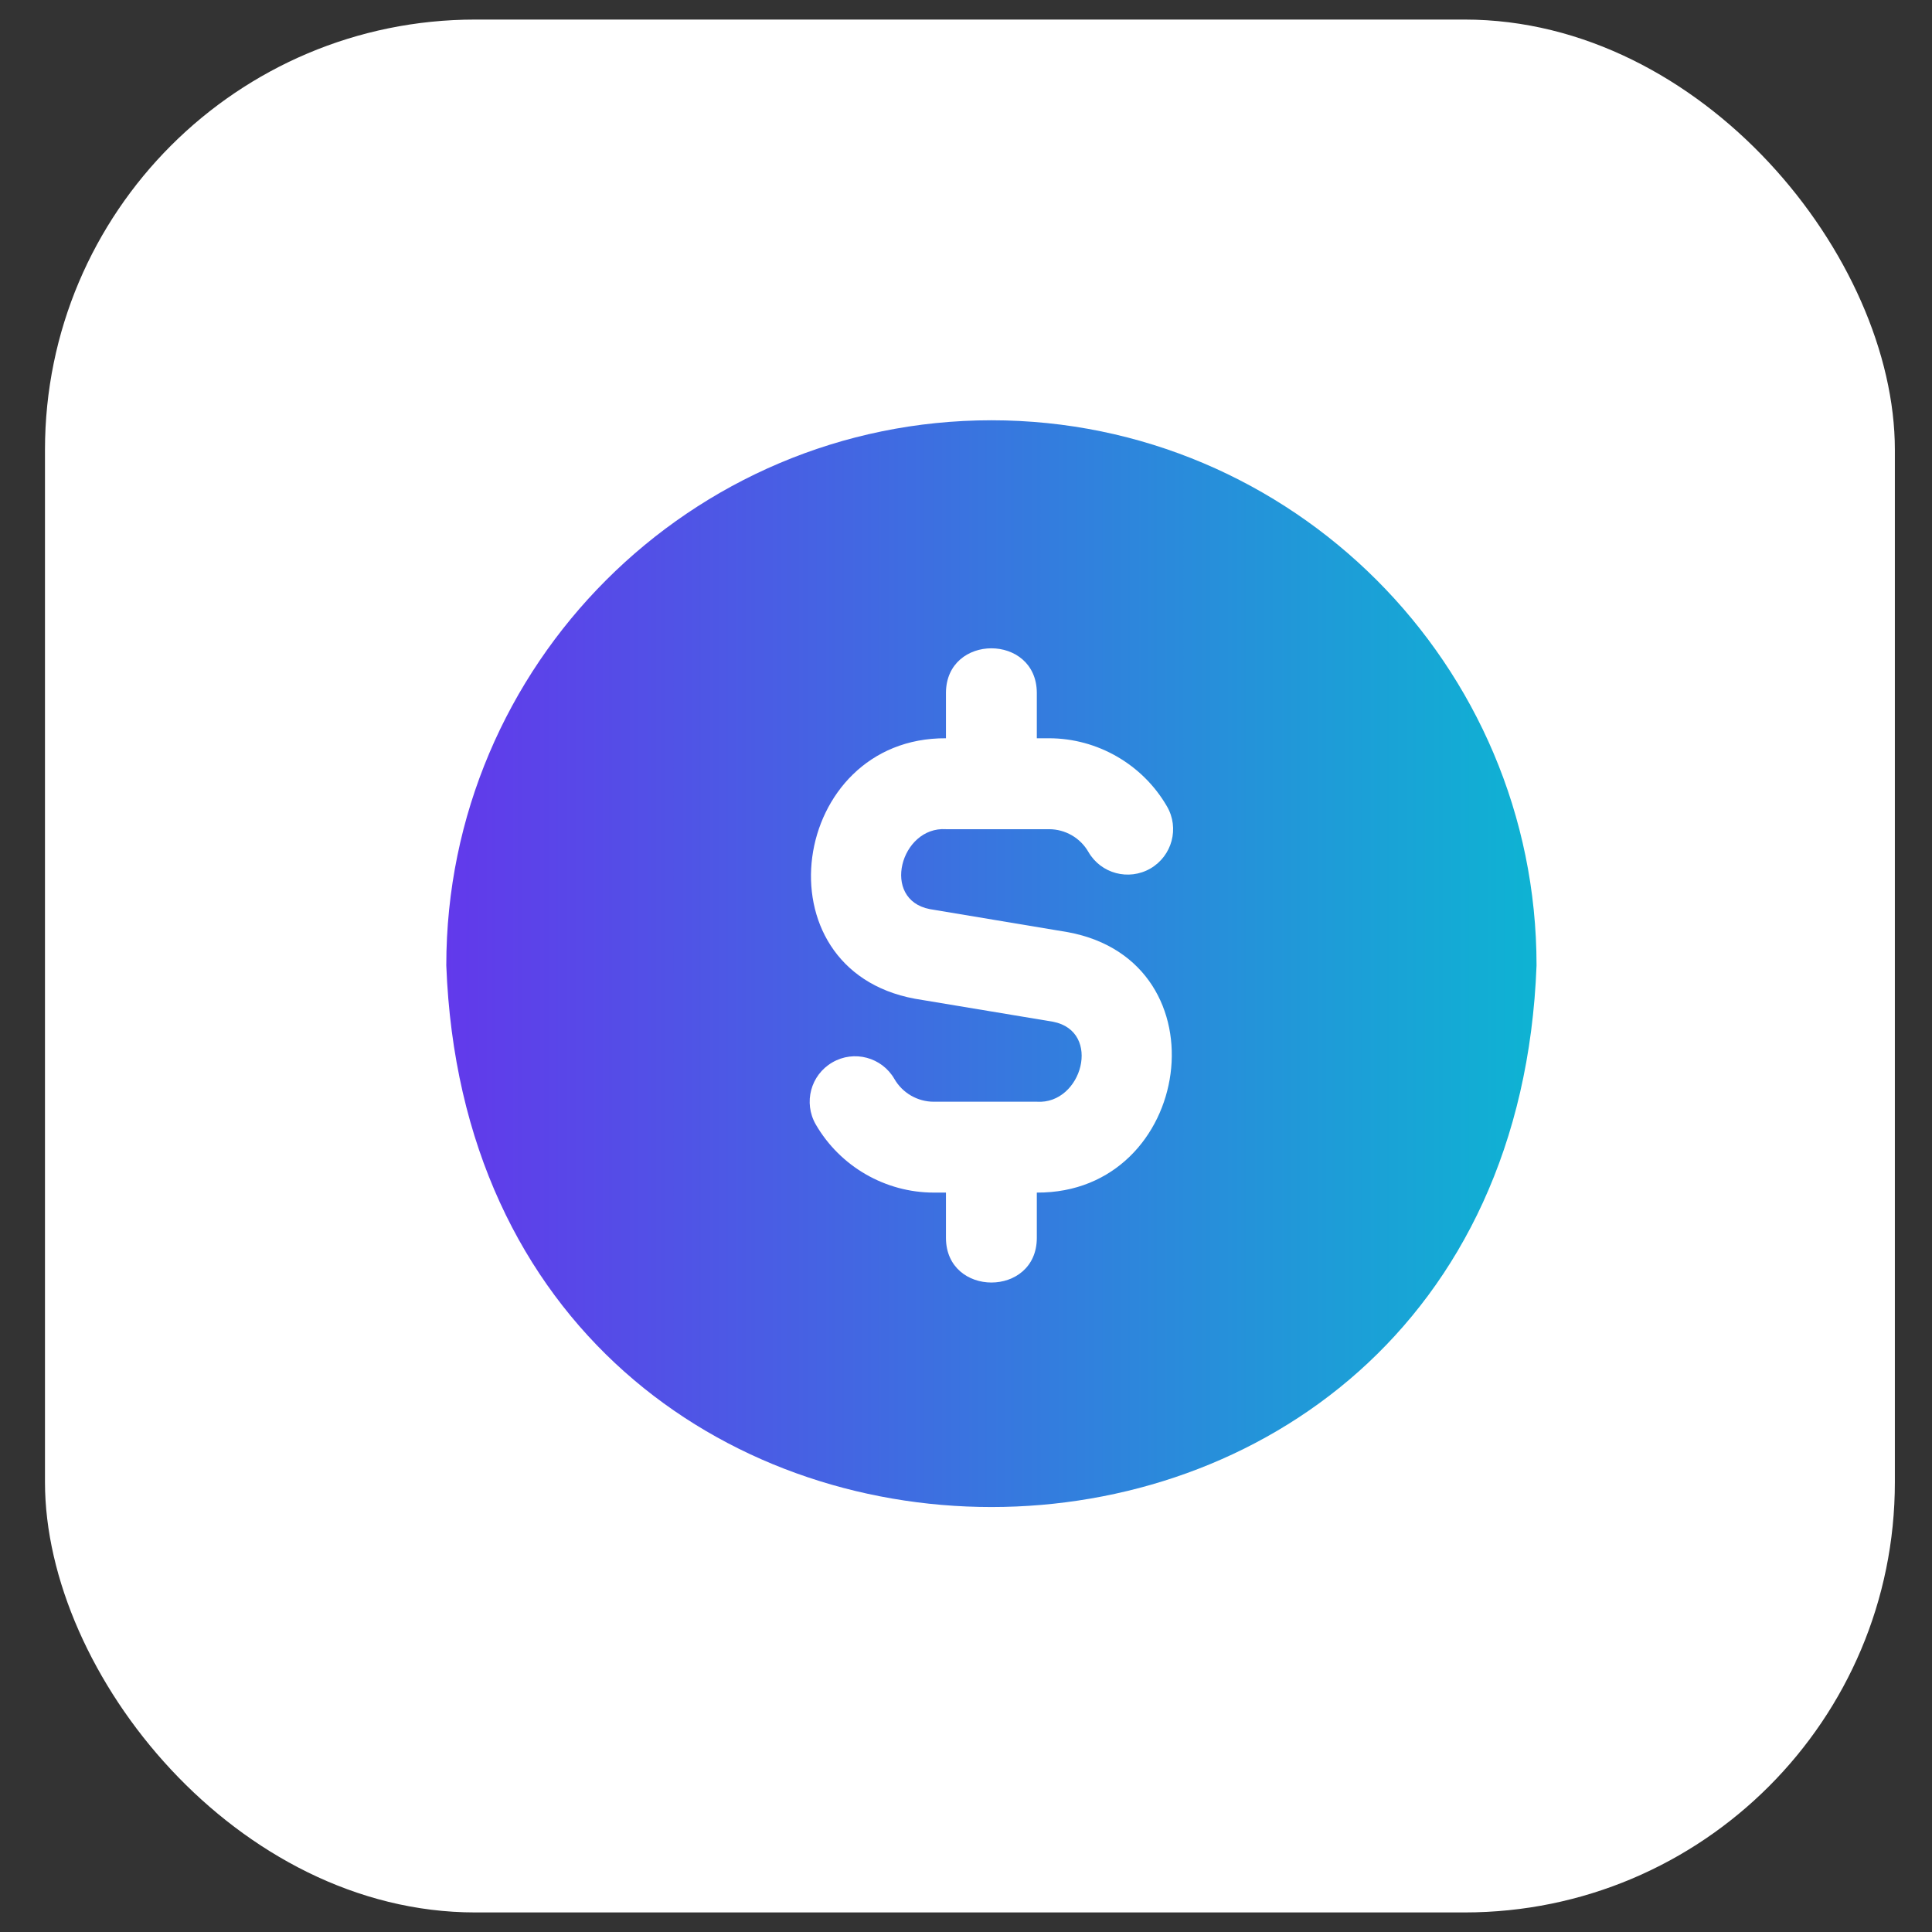
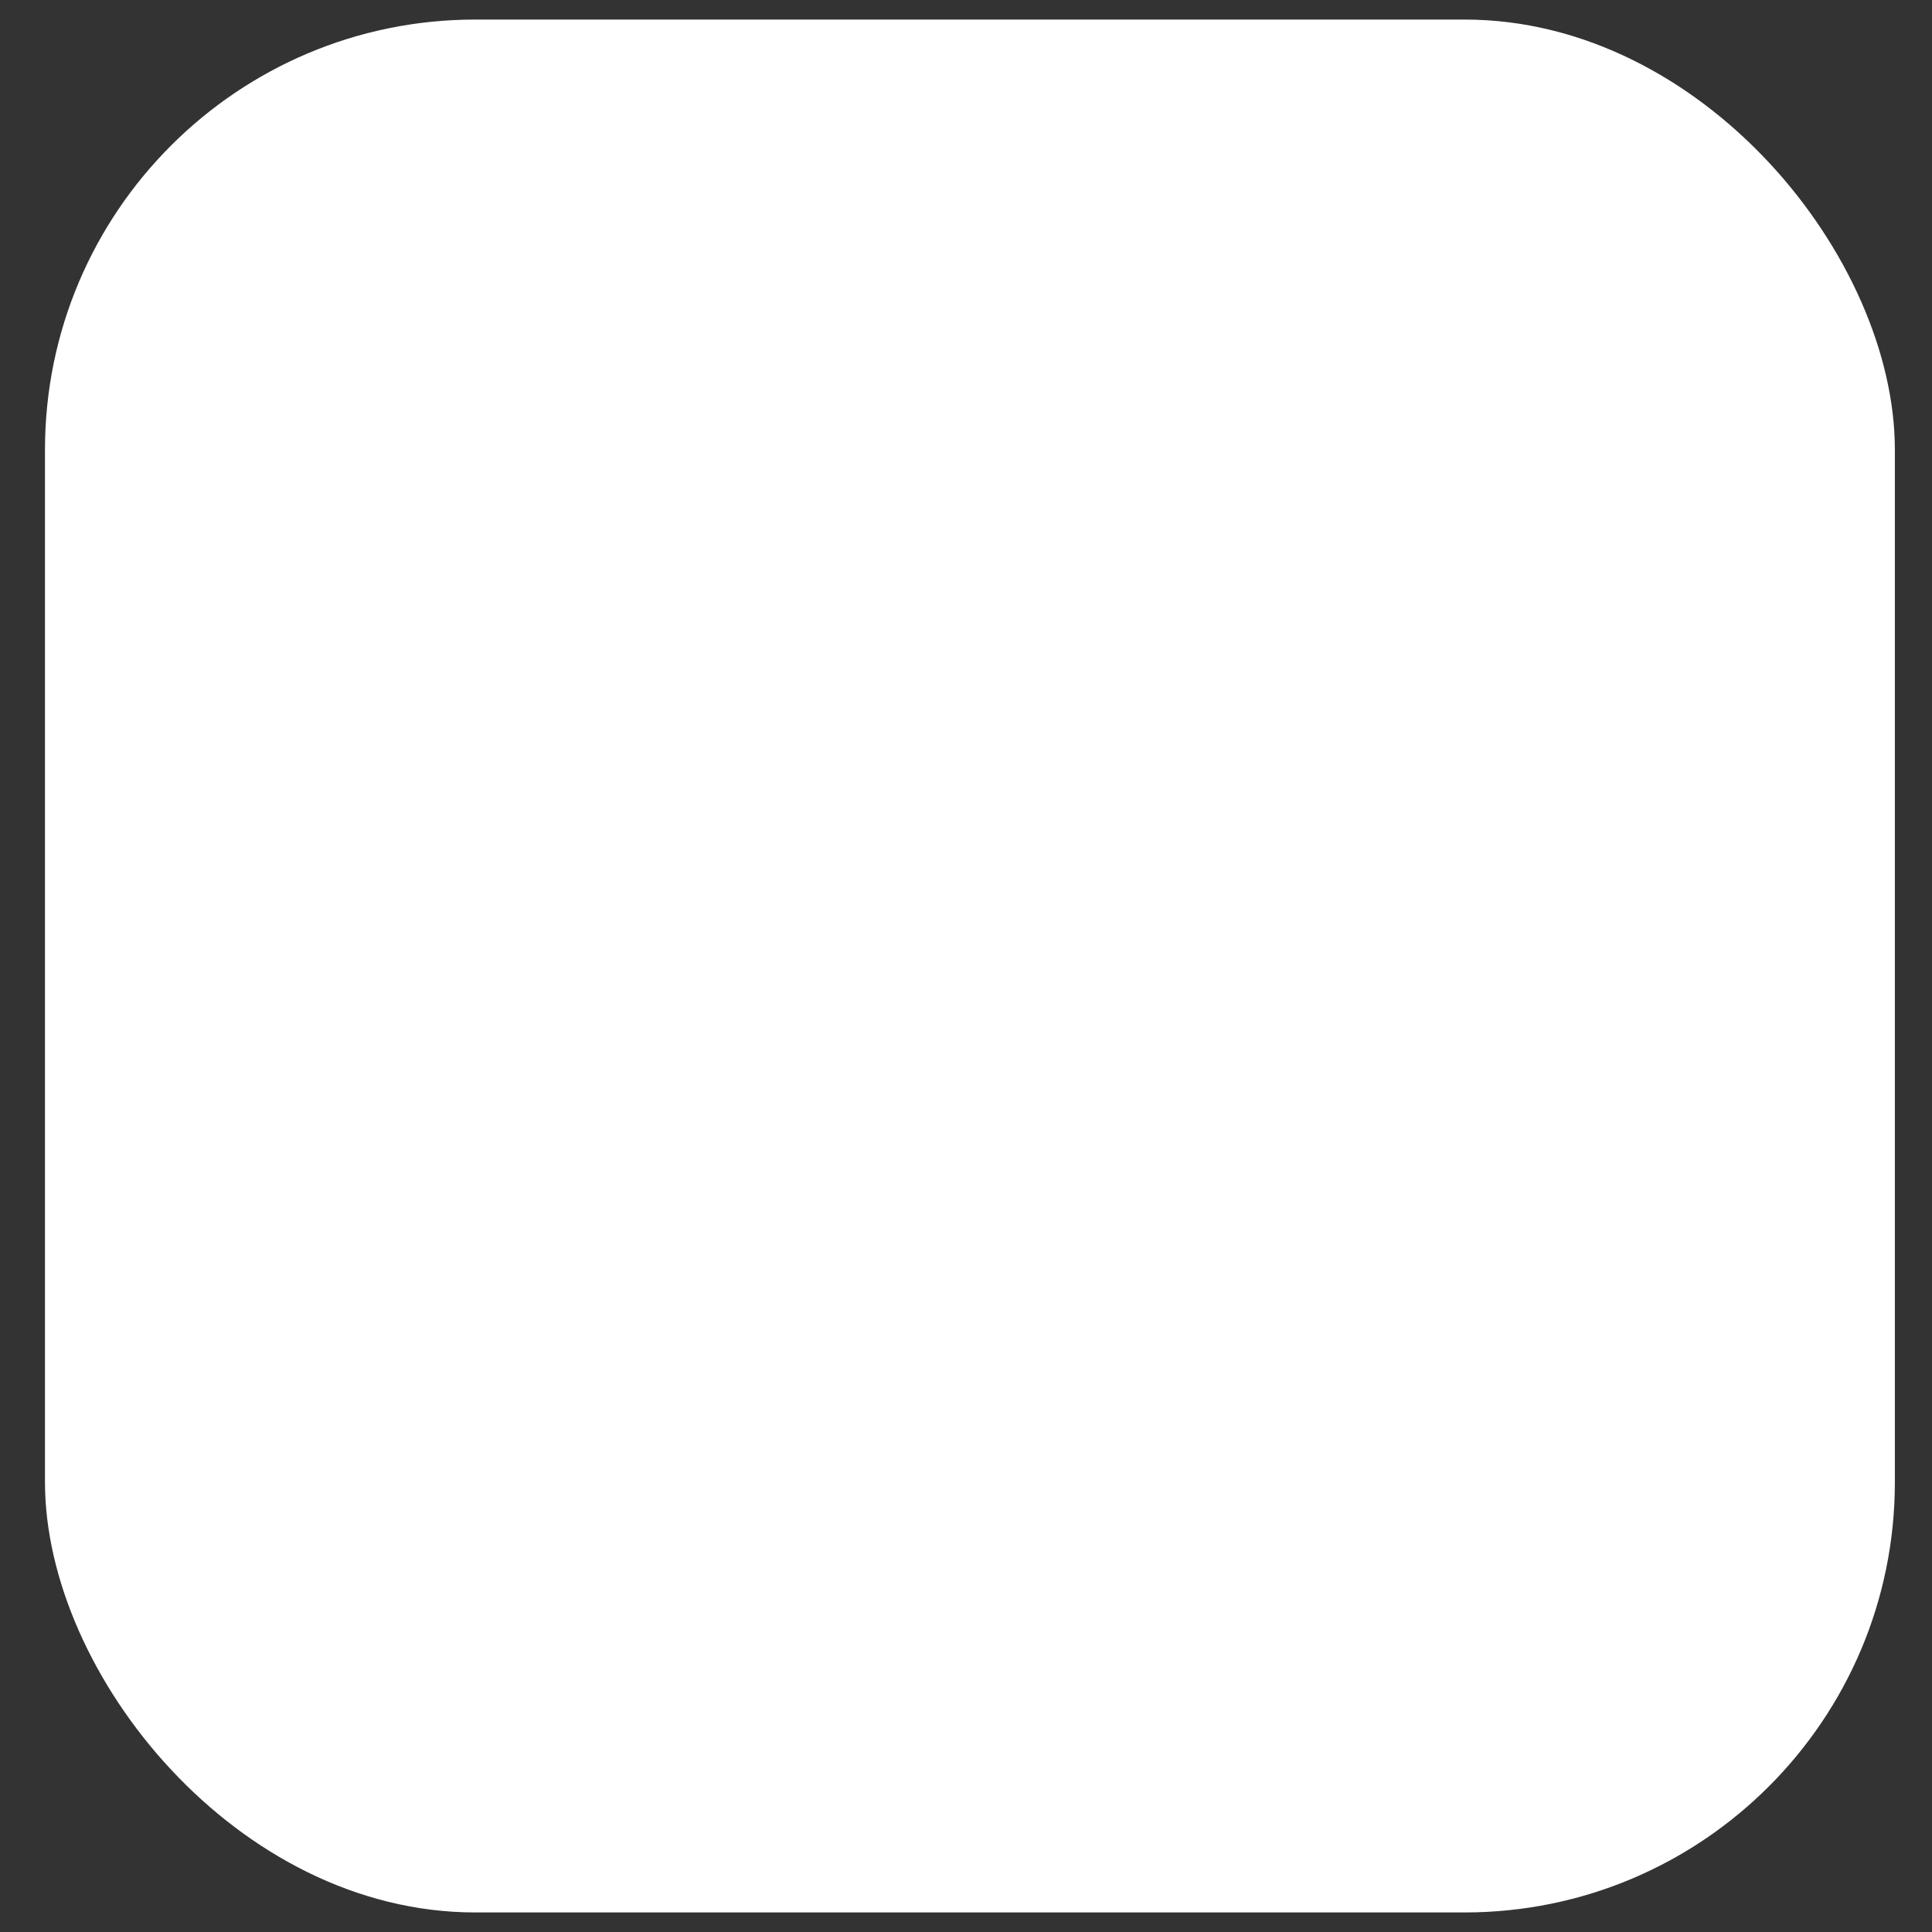
<svg xmlns="http://www.w3.org/2000/svg" width="32" height="32" viewBox="0 0 32 32" fill="none">
  <rect x="0" y="0" width="32" height="32" fill="#333333" stroke="none" />
  <rect x="0.745" y="0.324" width="30.64" height="31.352" rx="7.126" fill="white" />
-   <path d="M16.421 6.961C11.442 6.961 7.392 11.011 7.392 15.99C7.845 27.953 24.999 27.95 25.45 15.99C25.45 11.011 21.4 6.961 16.421 6.961ZM17.173 19.753V20.505C17.17 21.489 15.672 21.488 15.668 20.505V19.753H15.467C14.664 19.753 13.915 19.321 13.512 18.625C13.304 18.264 13.427 17.805 13.786 17.597C14.146 17.387 14.607 17.512 14.814 17.871C14.948 18.104 15.198 18.248 15.466 18.248H17.173C17.923 18.297 18.258 17.081 17.441 16.923L15.152 16.542C12.517 16.053 13.085 12.213 15.668 12.228V11.476C15.672 10.492 17.169 10.492 17.173 11.476V12.228H17.374C18.177 12.228 18.927 12.661 19.329 13.357C19.538 13.716 19.414 14.176 19.055 14.385C18.694 14.593 18.234 14.47 18.027 14.11C17.893 13.877 17.643 13.734 17.375 13.734H15.668C14.918 13.685 14.584 14.9 15.401 15.058L17.689 15.44C20.324 15.928 19.756 19.768 17.173 19.753Z" fill="url(#paint0_linear_2283_264)" />
  <defs>
    <linearGradient id="paint0_linear_2283_264" x1="7.392" y1="15.961" x2="25.45" y2="15.961" gradientUnits="userSpaceOnUse">
      <stop stop-color="#6239EB" />
      <stop offset="1" stop-color="#0EB3D3" />
    </linearGradient>
  </defs>
</svg>